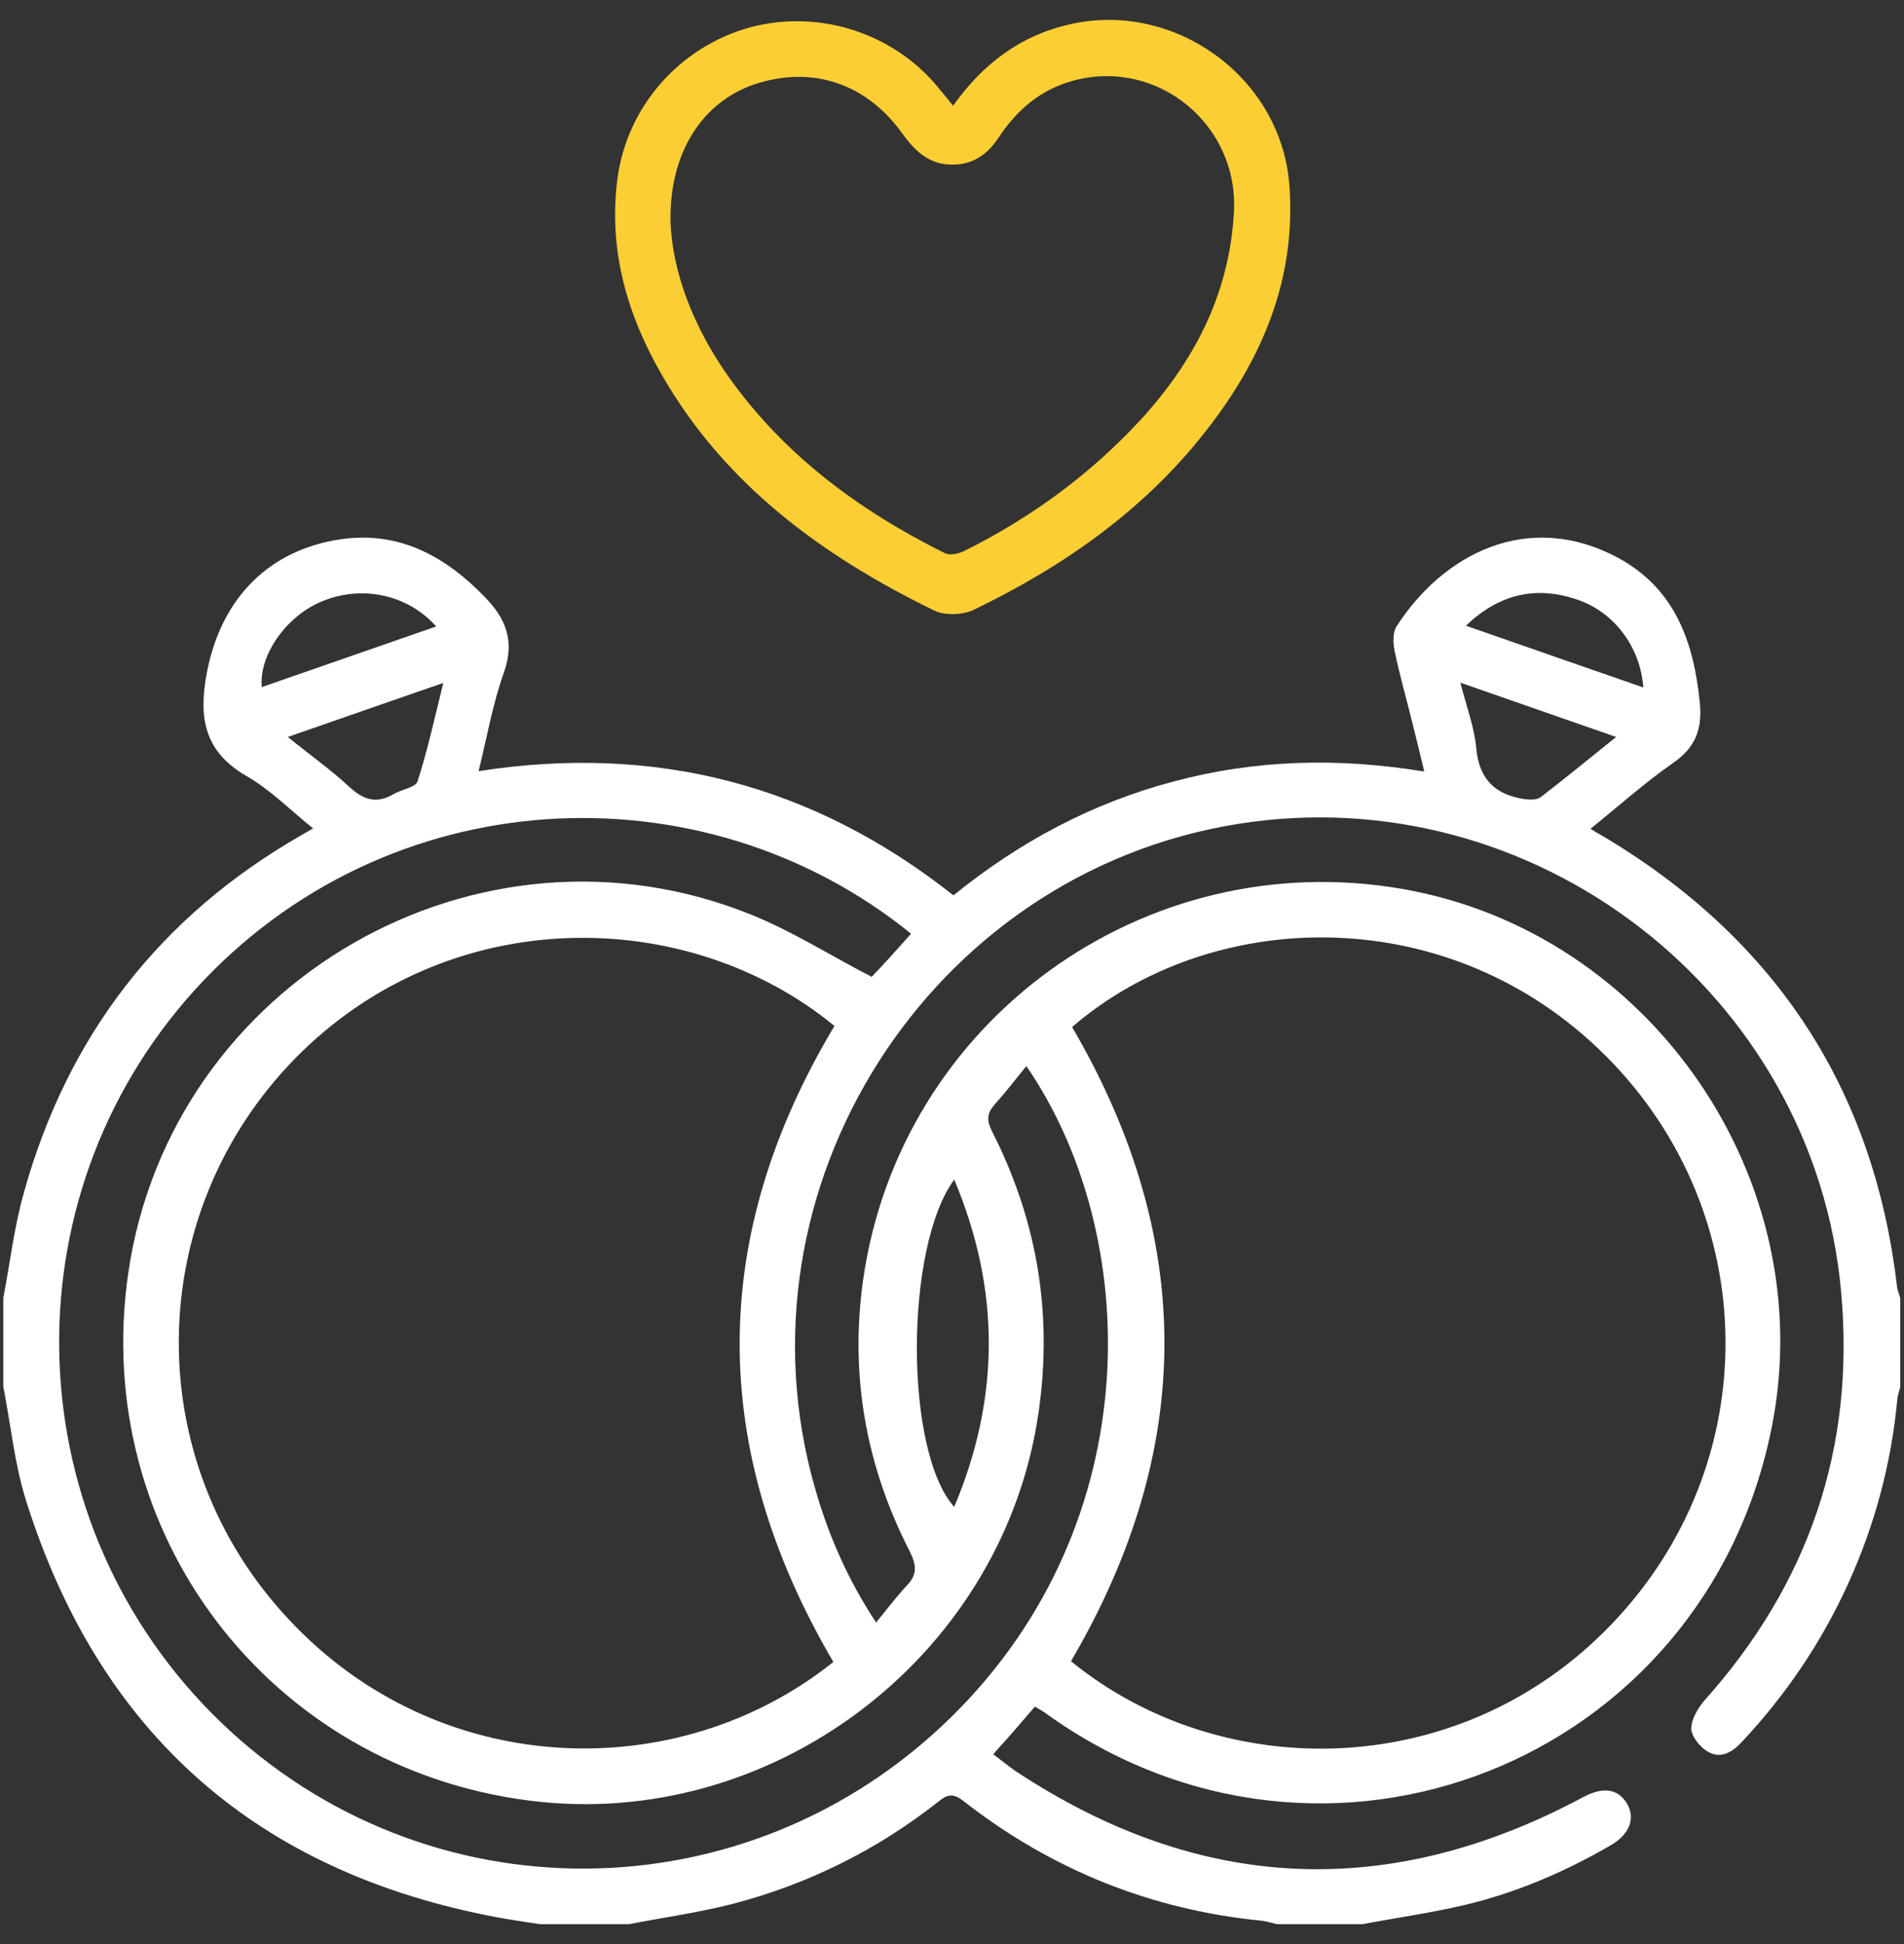
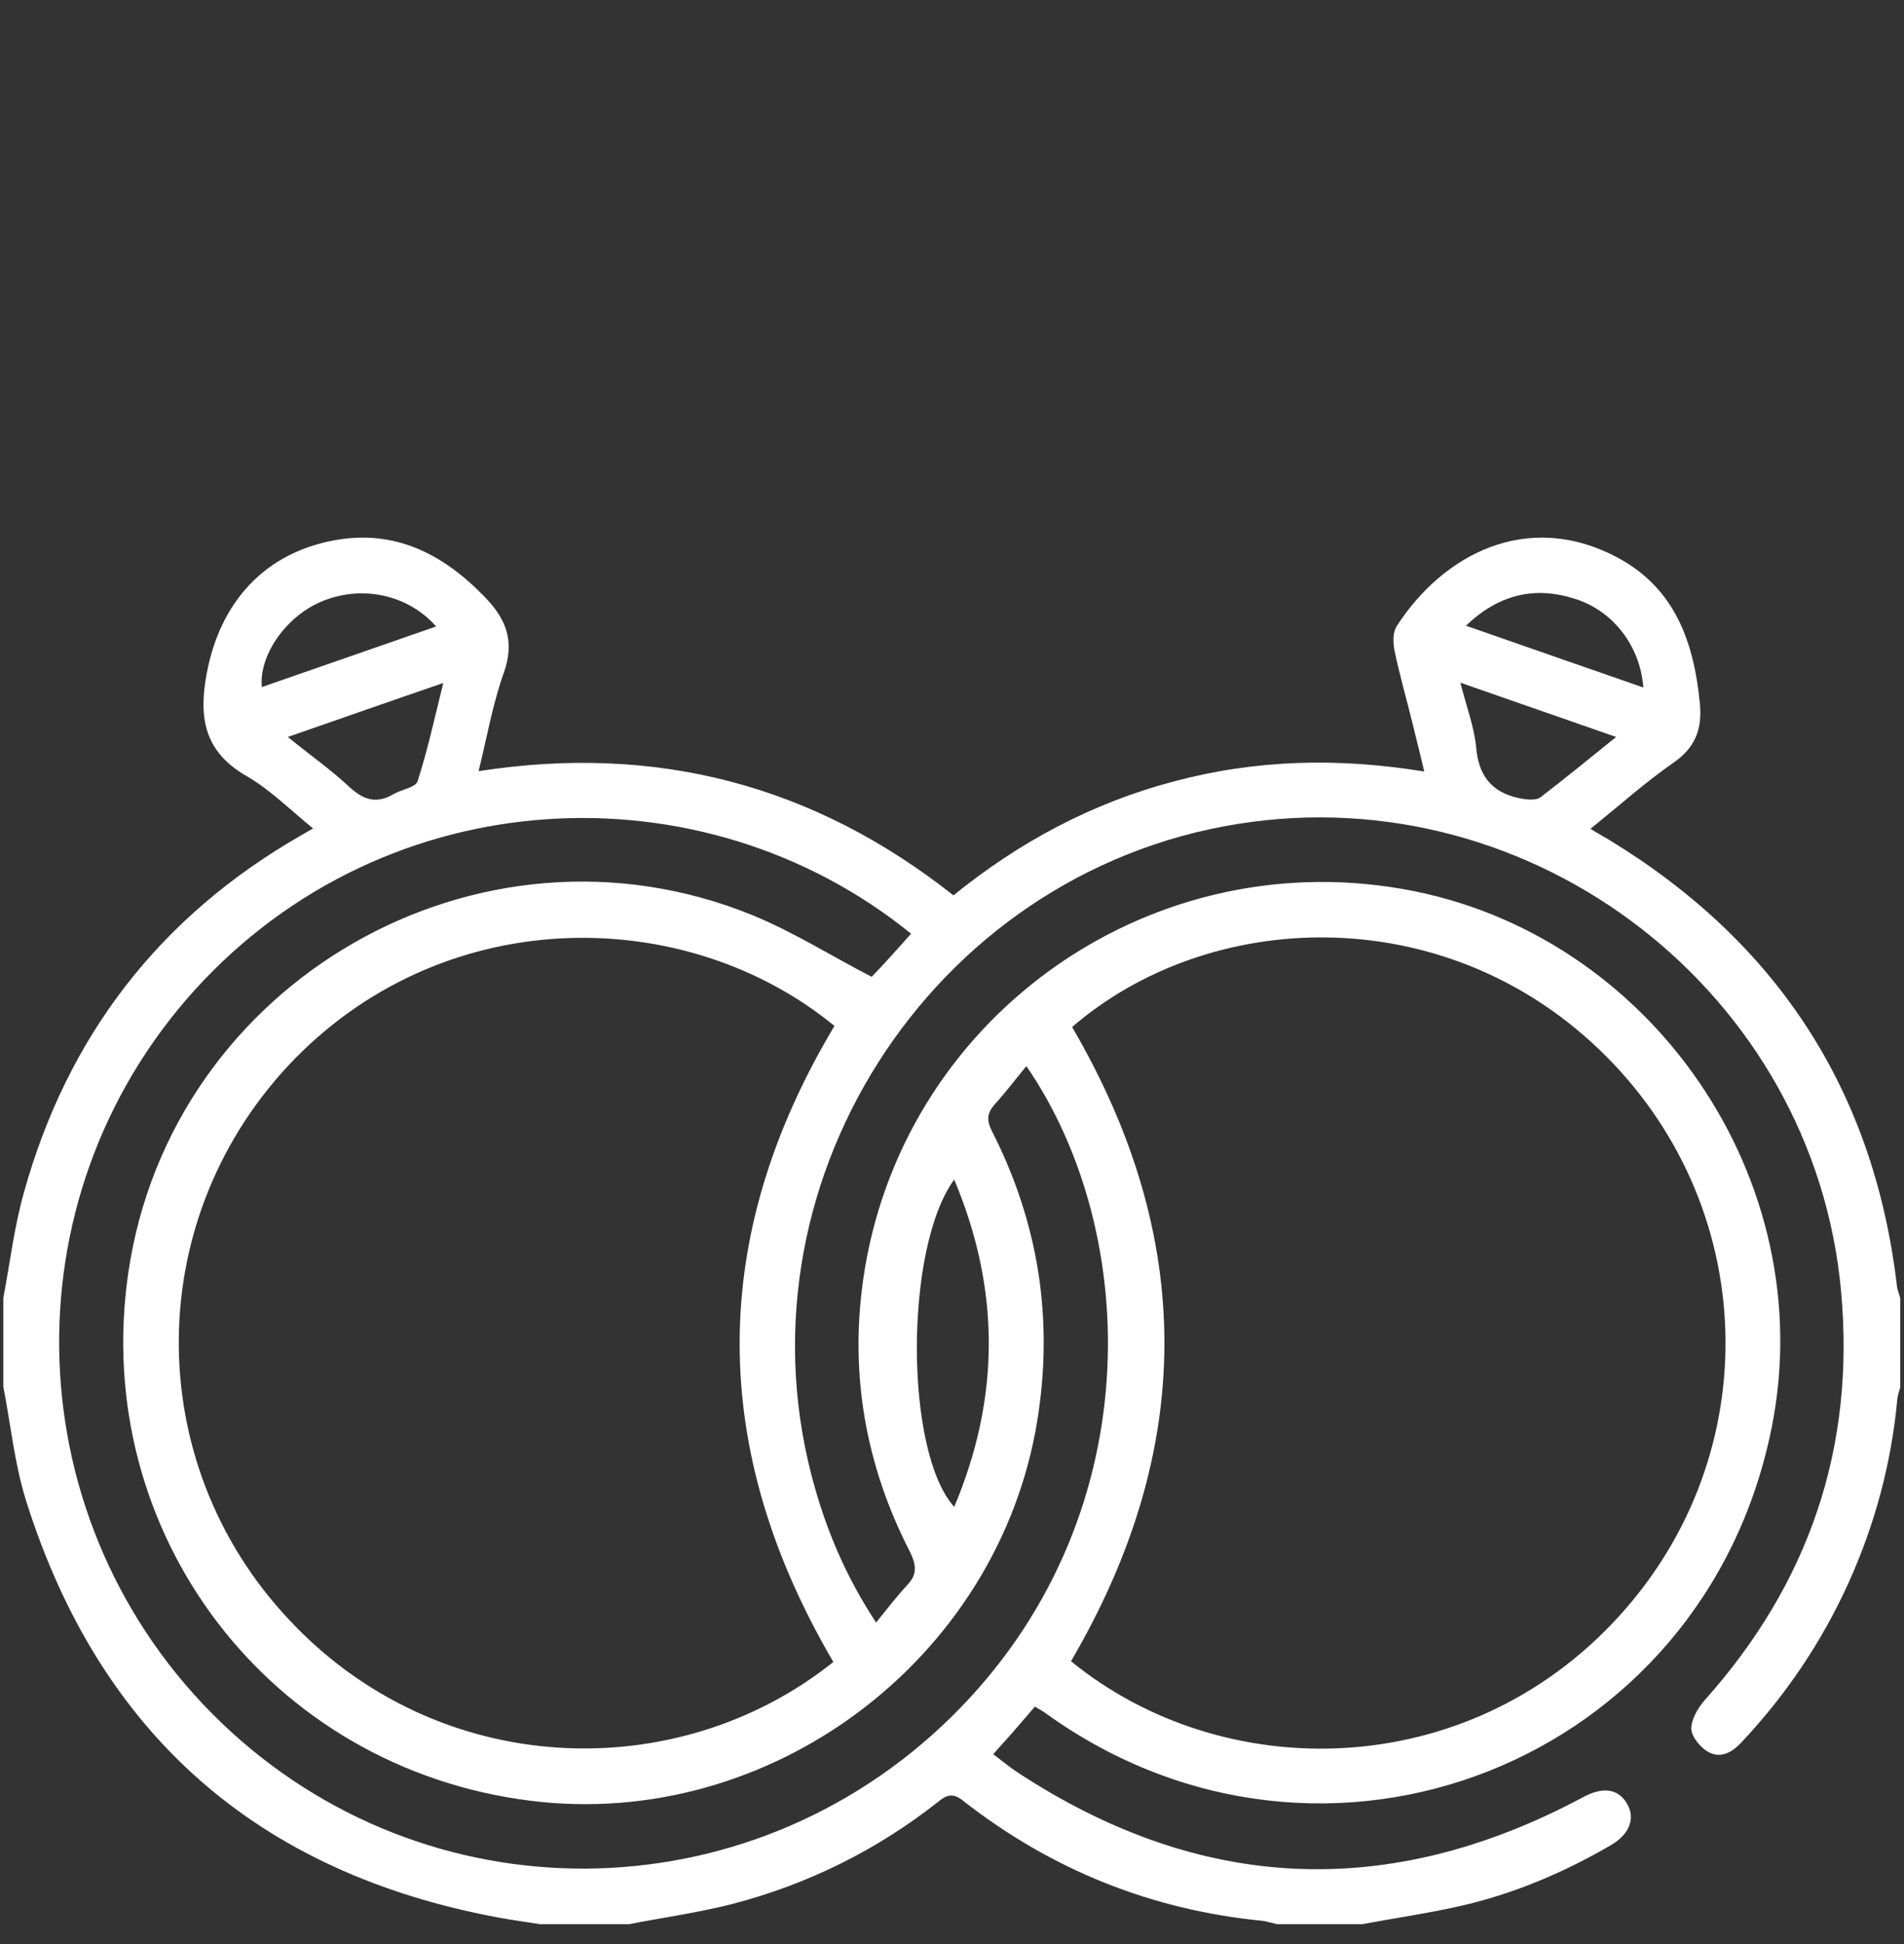
<svg xmlns="http://www.w3.org/2000/svg" width="48" height="49" viewBox="0 0 48 49" fill="none">
  <rect x="0" y="0" width="48" height="49" fill="#333333" stroke="none" />
  <path d="M0.084 32.712C0.253 31.831 0.356 30.931 0.6 30.068C1.696 26.121 4.021 23.103 7.584 21.059C7.668 21.012 7.743 20.965 7.893 20.881C7.312 20.412 6.806 19.896 6.196 19.549C5.137 18.931 5.006 18.068 5.212 16.971C5.55 15.171 6.675 13.934 8.446 13.615C9.965 13.343 11.165 13.962 12.206 15.031C12.759 15.593 12.984 16.156 12.703 16.953C12.421 17.74 12.281 18.565 12.065 19.437C16.528 18.743 20.503 19.774 24.037 22.568C25.687 21.228 27.525 20.243 29.578 19.7C31.64 19.146 33.721 19.09 35.906 19.446C35.803 19.015 35.709 18.631 35.615 18.256C35.465 17.637 35.287 17.028 35.156 16.399C35.118 16.203 35.109 15.931 35.212 15.781C36.365 13.99 38.503 12.828 40.8 14.065C42.234 14.843 42.703 16.193 42.853 17.721C42.918 18.378 42.74 18.846 42.178 19.231C41.465 19.728 40.818 20.309 40.096 20.89C40.275 21.003 40.415 21.078 40.556 21.162C44.793 23.74 47.24 27.471 47.822 32.412C47.831 32.515 47.878 32.618 47.906 32.721C47.906 33.471 47.906 34.212 47.906 34.962C47.878 35.065 47.84 35.168 47.831 35.271C47.681 36.884 47.268 38.421 46.603 39.893C45.928 41.384 45.028 42.715 43.912 43.906C43.678 44.159 43.397 44.328 43.087 44.168C42.881 44.065 42.656 43.793 42.637 43.587C42.628 43.353 42.797 43.062 42.965 42.865C45.6 39.921 46.772 36.499 46.415 32.562C45.74 25.034 38.681 19.568 31.2 20.768C23.418 22.015 18.375 29.965 20.55 37.521C20.887 38.703 21.375 39.818 22.087 40.896C22.368 40.55 22.603 40.24 22.865 39.959C23.137 39.678 23.1 39.434 22.931 39.096C21.825 36.94 21.422 34.653 21.759 32.262C22.687 25.728 28.856 21.265 35.371 22.409C41.634 23.506 45.918 29.768 44.662 35.993C42.965 44.44 33.393 48.218 26.39 43.203C26.306 43.137 26.212 43.09 26.09 43.015C25.903 43.231 25.734 43.428 25.565 43.624C25.396 43.821 25.218 44.009 25.04 44.215C25.265 44.384 25.434 44.525 25.612 44.646C30.243 47.703 35.006 47.918 39.9 45.303C40.397 45.031 40.781 45.078 41.006 45.443C41.24 45.818 41.09 46.231 40.603 46.512C39.44 47.187 38.212 47.712 36.9 48.021C36.056 48.218 35.193 48.34 34.34 48.499C33.628 48.499 32.906 48.499 32.193 48.499C32.072 48.471 31.959 48.434 31.837 48.415C29.034 48.143 26.512 47.131 24.29 45.396C24.047 45.2 23.887 45.218 23.662 45.406C22.106 46.634 20.362 47.496 18.45 47.993C17.596 48.209 16.725 48.331 15.853 48.499C15.103 48.499 14.362 48.499 13.612 48.499C13.265 48.443 12.909 48.396 12.562 48.331C6.506 47.206 2.512 43.718 0.656 37.821C0.365 36.893 0.271 35.909 0.084 34.953C0.084 34.203 0.084 33.462 0.084 32.712ZM21.009 41.89C17.859 36.518 17.85 31.184 21.037 25.859C17.325 22.812 11.315 22.728 7.434 26.684C3.6 30.612 3.515 36.809 7.284 40.821C11.034 44.843 17.053 45.05 21.009 41.89ZM27 41.871C30.825 44.993 36.947 44.946 40.781 40.775C44.587 36.64 44.371 30.321 40.303 26.44C36.346 22.662 30.478 22.906 27.028 25.887C30.14 31.212 30.131 36.528 27 41.871ZM22.968 23.534C17.709 19.268 9.74 19.634 4.912 24.95C0.103 30.265 0.403 38.431 5.568 43.409C10.725 48.368 18.834 48.331 23.981 43.278C29.006 38.337 28.771 31.081 25.875 26.871C25.603 27.2 25.35 27.537 25.068 27.846C24.881 28.062 24.872 28.24 25.003 28.503C26.184 30.818 26.568 33.256 26.146 35.834C25.153 41.843 19.406 46.146 13.368 45.387C6.787 44.562 2.278 38.637 3.234 32.084C4.303 24.734 12.075 20.262 18.965 23.065C19.997 23.487 20.943 24.087 21.975 24.621C22.265 24.321 22.603 23.946 22.968 23.534ZM24.056 29.731C22.8 31.446 22.8 36.584 24.056 37.981C25.218 35.224 25.218 32.496 24.056 29.731ZM7.256 18.575C7.818 19.034 8.343 19.399 8.803 19.831C9.159 20.159 9.487 20.271 9.918 20.018C10.125 19.896 10.481 19.849 10.528 19.69C10.781 18.903 10.959 18.087 11.175 17.215C9.834 17.674 8.587 18.115 7.256 18.575ZM40.743 18.575C39.403 18.106 38.147 17.674 36.815 17.206C36.975 17.825 37.172 18.34 37.218 18.875C37.293 19.653 37.706 20.028 38.418 20.14C38.559 20.159 38.737 20.168 38.84 20.093C39.459 19.615 40.059 19.128 40.743 18.575ZM10.996 15.79C10.265 14.965 9.075 14.731 8.062 15.181C7.19 15.565 6.525 16.531 6.6 17.318C8.062 16.812 9.506 16.306 10.996 15.79ZM36.956 15.771C38.484 16.306 39.947 16.812 41.428 17.328C41.353 16.287 40.668 15.396 39.712 15.096C38.7 14.768 37.79 14.975 36.956 15.771Z" fill="white" />
-   <path d="M24.028 2.665C24.787 1.597 25.734 0.893 26.972 0.612C29.606 0.012 32.278 1.934 32.503 4.634C32.69 7.025 31.818 9.068 30.375 10.896C28.818 12.875 26.803 14.281 24.553 15.368C24.281 15.5 23.831 15.518 23.568 15.396C20.756 14.028 18.281 12.228 16.687 9.453C15.815 7.943 15.337 6.312 15.562 4.531C15.797 2.684 17.137 1.175 18.918 0.687C20.69 0.218 22.603 0.856 23.728 2.3C23.812 2.393 23.896 2.506 24.028 2.665ZM16.903 5.581C16.95 6.865 17.484 8.243 18.356 9.481C19.762 11.468 21.656 12.865 23.803 13.934C23.934 14.009 24.159 13.962 24.309 13.887C25.968 13.062 27.45 11.984 28.715 10.625C30.084 9.143 30.984 7.447 31.106 5.375C31.247 3.162 29.203 1.465 27.075 2.028C26.231 2.253 25.64 2.768 25.172 3.472C24.853 3.959 24.412 4.212 23.812 4.137C23.315 4.062 23.015 3.734 22.743 3.359C21.825 2.084 20.447 1.643 19.003 2.131C17.709 2.581 16.875 3.837 16.903 5.581Z" fill="#FBCF33" />
</svg>